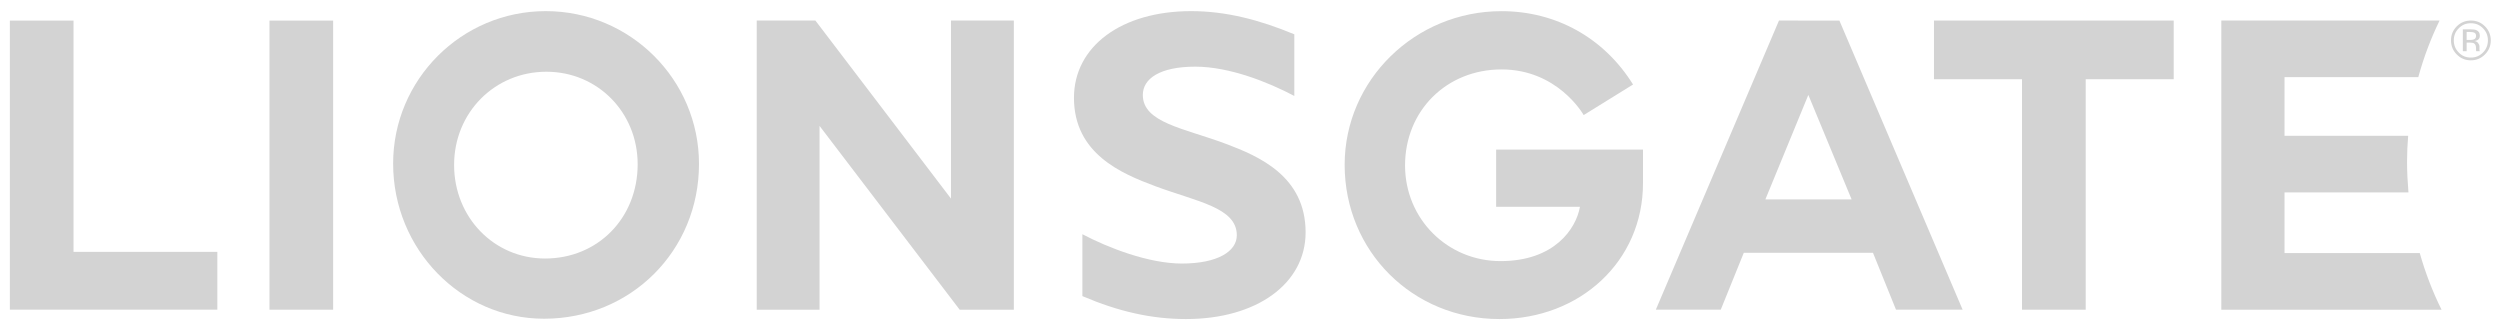
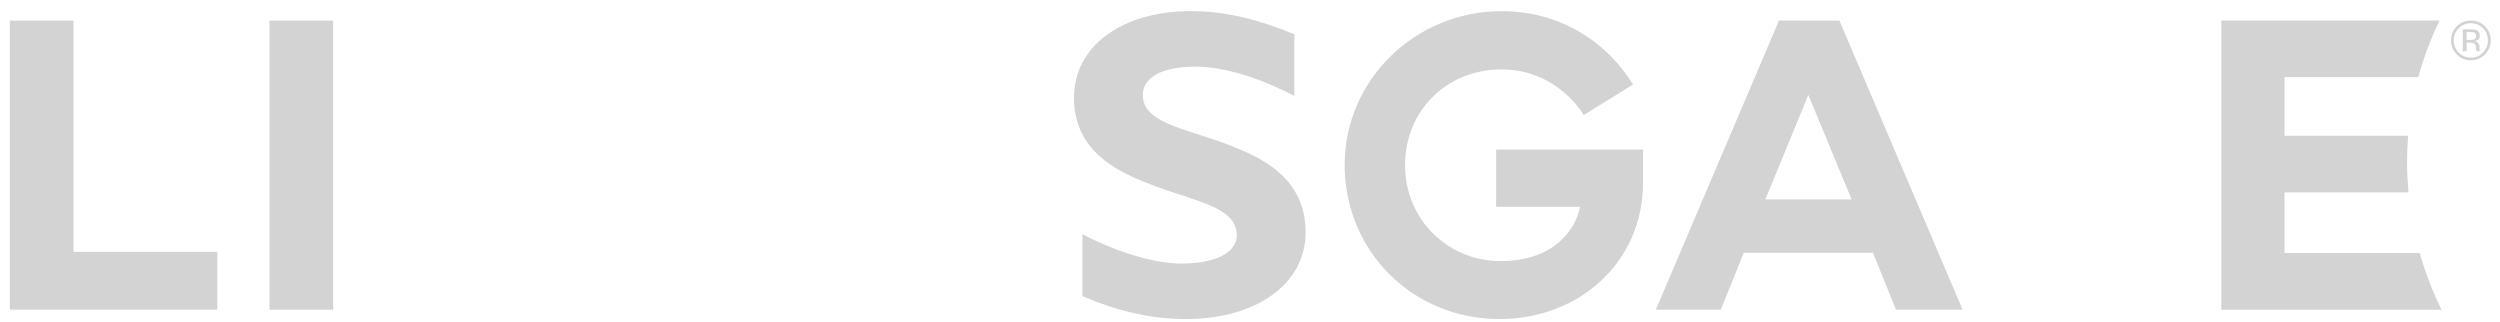
<svg xmlns="http://www.w3.org/2000/svg" width="202" height="26" viewBox="0 0 202 26" fill="none">
-   <path d="M156.265 1.66V6.402H163.378V25.024H168.525V6.402H175.636V1.66H156.265Z" fill="#D3D3D3" />
-   <path d="M76.84 1.66V16.047L65.884 1.66H61.143V25.024H66.219V10.172L77.542 25.024H81.919V1.66H76.84Z" fill="#D3D3D3" />
  <path d="M120.888 16.709H127.661C127.345 18.483 125.601 21.097 121.241 21.097C116.968 21.097 113.528 17.702 113.528 13.367C113.528 8.947 116.875 5.61 121.323 5.61C125.803 5.61 127.874 9.147 127.961 9.298L131.95 6.829C129.61 3.066 125.737 0.902 121.323 0.902C114.335 0.902 108.648 6.469 108.648 13.314C108.648 20.302 114.142 25.779 121.155 25.779C127.66 25.779 132.754 21.112 132.754 14.801V12.086H120.888V16.709H120.888Z" fill="#D3D3D3" />
  <path d="M99.042 11.618C95.669 10.355 92.34 9.922 92.34 7.672C92.34 6.365 93.701 5.386 96.579 5.386C99.348 5.386 102.484 6.646 104.581 7.753V2.772C101.751 1.596 99.044 0.899 96.249 0.899C90.599 0.899 86.776 3.757 86.776 7.904C86.776 12.431 90.641 14.032 93.332 15.039C96.701 16.297 99.934 16.759 99.934 19.009C99.934 20.313 98.38 21.292 95.505 21.295C92.817 21.295 89.554 20.029 87.457 18.925V23.926C90.388 25.178 93.064 25.779 95.829 25.779C101.539 25.782 105.493 22.921 105.493 18.774C105.493 14.246 101.734 12.629 99.042 11.618Z" fill="#D3D3D3" />
-   <path d="M44.097 0.899C37.296 0.899 31.765 6.423 31.765 13.219C31.765 20.133 37.233 25.753 43.955 25.753C50.977 25.753 56.479 20.261 56.479 13.245C56.479 6.44 50.924 0.899 44.097 0.899ZM44.039 20.888C39.921 20.888 36.691 17.566 36.691 13.326C36.691 9.103 39.966 5.796 44.148 5.796C48.287 5.796 51.523 9.083 51.523 13.271C51.523 17.613 48.31 20.888 44.039 20.888Z" fill="#D3D3D3" />
  <path d="M5.941 1.663H0.797V25.021H17.561V20.351H5.941V1.663Z" fill="#D3D3D3" />
  <path d="M195.517 20.45H184.59V15.545H194.603C194.535 14.726 194.49 13.895 194.49 13.056C194.49 12.35 194.522 11.659 194.58 10.974H184.59V6.234H195.398C195.83 4.649 196.41 3.115 197.115 1.663V1.66H179.482V25.024H197.276C196.558 23.572 195.967 22.041 195.517 20.45Z" fill="#D3D3D3" />
  <path d="M26.918 1.663H21.774V25.024H26.918V1.663Z" fill="#D3D3D3" />
  <path d="M143.742 1.66L133.792 25.021H139.038L140.899 20.424H151.336L153.196 25.021H158.579L148.625 1.666L143.742 1.66ZM142.643 16.111L146.114 7.669L149.61 16.111H142.643Z" fill="#D3D3D3" />
  <path fill-rule="evenodd" clip-rule="evenodd" d="M199.612 2.37C199.834 2.37 199.995 2.393 200.096 2.44C200.278 2.518 200.368 2.657 200.37 2.885C200.37 3.043 200.316 3.156 200.196 3.23C200.136 3.269 200.05 3.302 199.942 3.314C200.076 3.337 200.176 3.396 200.242 3.491C200.308 3.585 200.34 3.671 200.34 3.762V3.895V4.028C200.346 4.072 200.348 4.102 200.364 4.117L200.374 4.137H200.08C200.08 4.137 200.08 4.133 200.076 4.123C200.076 4.117 200.076 4.117 200.069 4.102L200.065 4.045V3.903C200.065 3.702 200.008 3.567 199.897 3.499C199.834 3.46 199.716 3.448 199.552 3.441H199.304V4.137H198.997V2.37H199.612ZM199.944 2.651C199.87 2.61 199.745 2.582 199.572 2.582H199.304V3.228H199.59C199.716 3.228 199.816 3.212 199.88 3.185C200.002 3.138 200.064 3.047 200.066 2.906C200.066 2.787 200.026 2.697 199.944 2.651ZM200.786 4.398C200.468 4.718 200.09 4.874 199.642 4.874C199.196 4.874 198.82 4.718 198.505 4.398C198.194 4.09 198.041 3.71 198.041 3.257C198.041 2.821 198.194 2.444 198.507 2.128C198.82 1.814 199.196 1.664 199.642 1.66C200.088 1.66 200.468 1.81 200.786 2.128C201.095 2.44 201.253 2.814 201.255 3.257C201.256 3.706 201.101 4.078 200.786 4.398ZM198.667 2.286C198.398 2.549 198.267 2.881 198.267 3.257C198.267 3.643 198.398 3.973 198.667 4.244C198.93 4.521 199.26 4.652 199.642 4.652C200.03 4.652 200.354 4.521 200.626 4.244C200.895 3.973 201.023 3.643 201.023 3.257C201.023 2.881 200.895 2.557 200.626 2.286C200.354 2.003 200.029 1.877 199.642 1.877C199.264 1.876 198.94 2.003 198.667 2.286Z" fill="#D3D3D3" />
</svg>